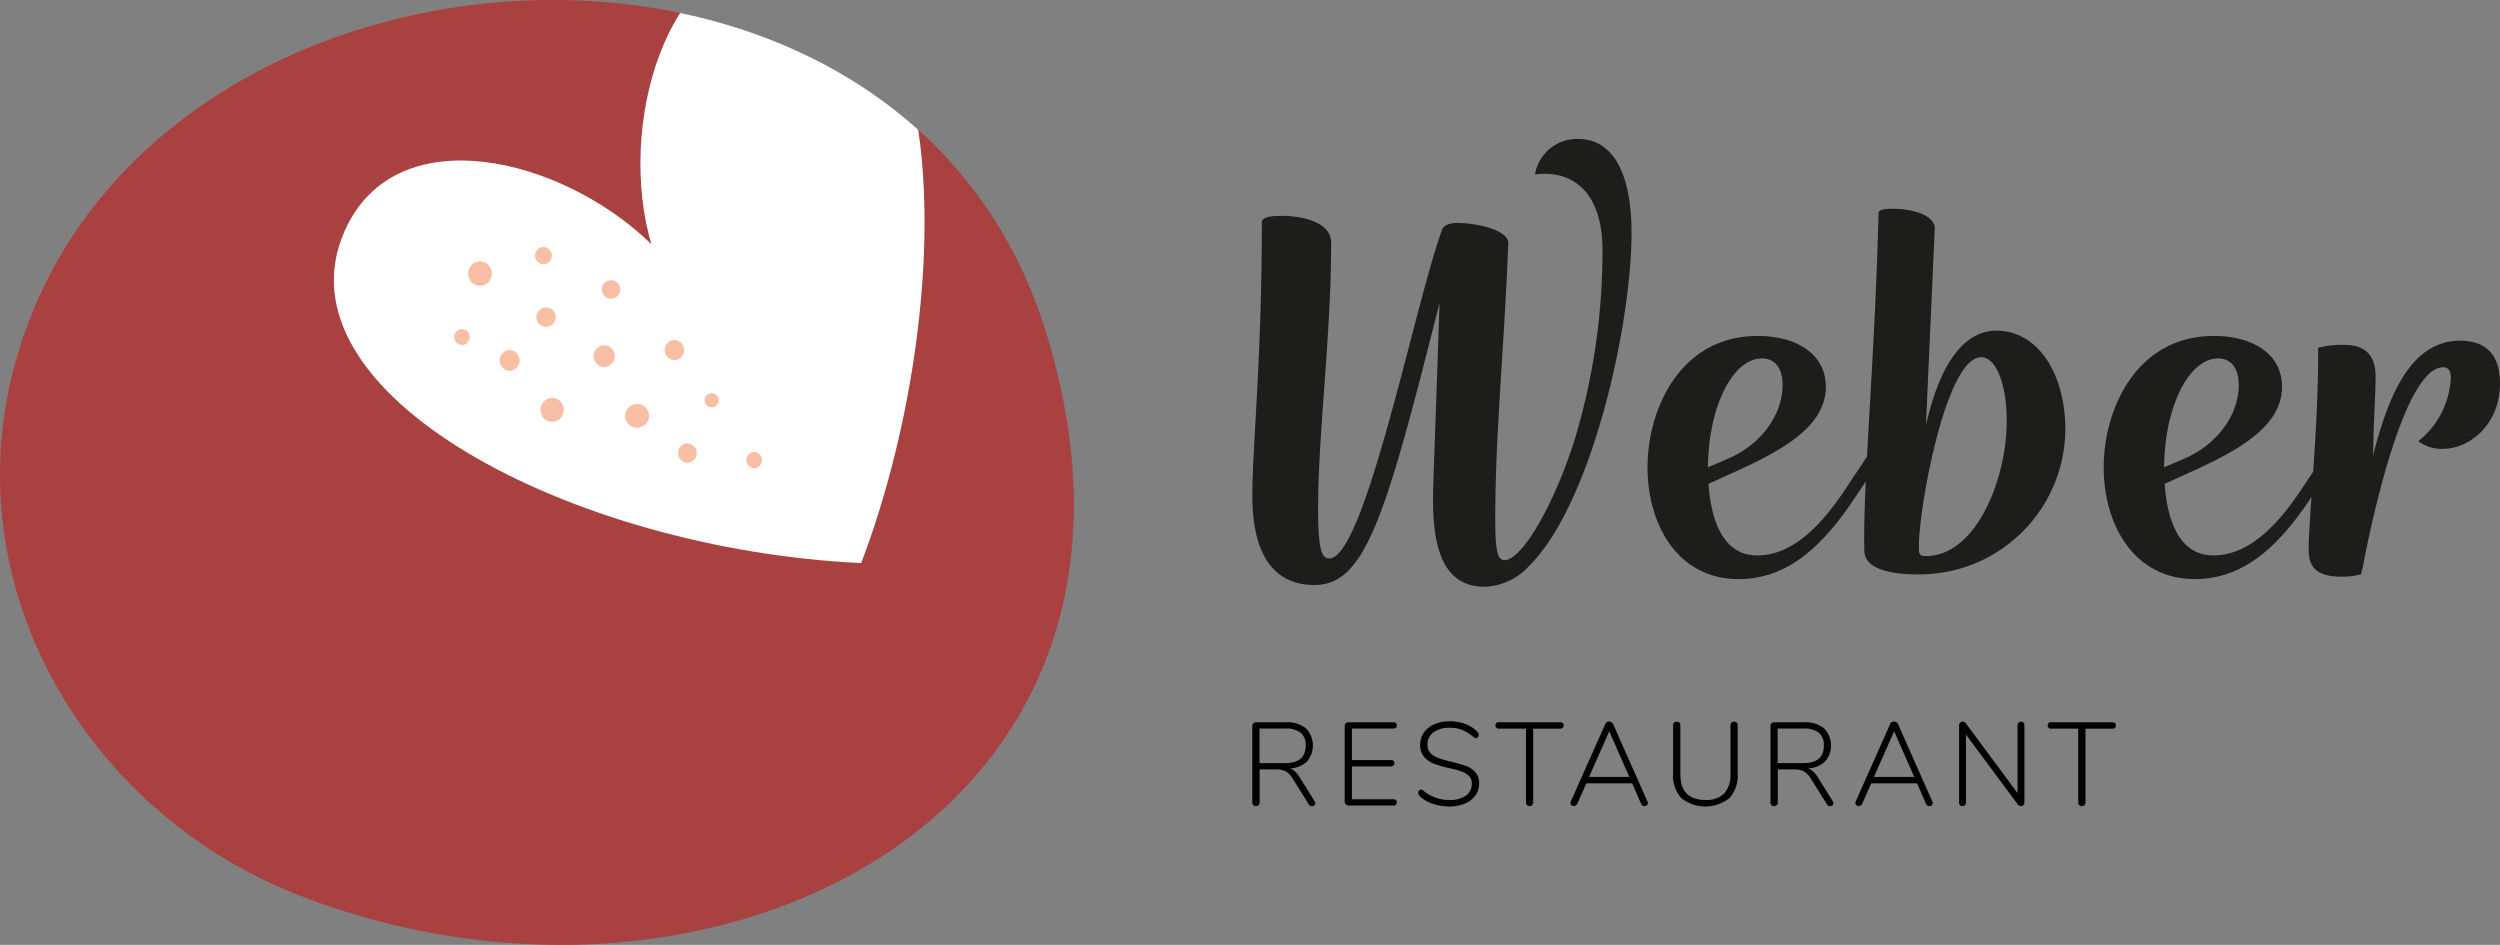
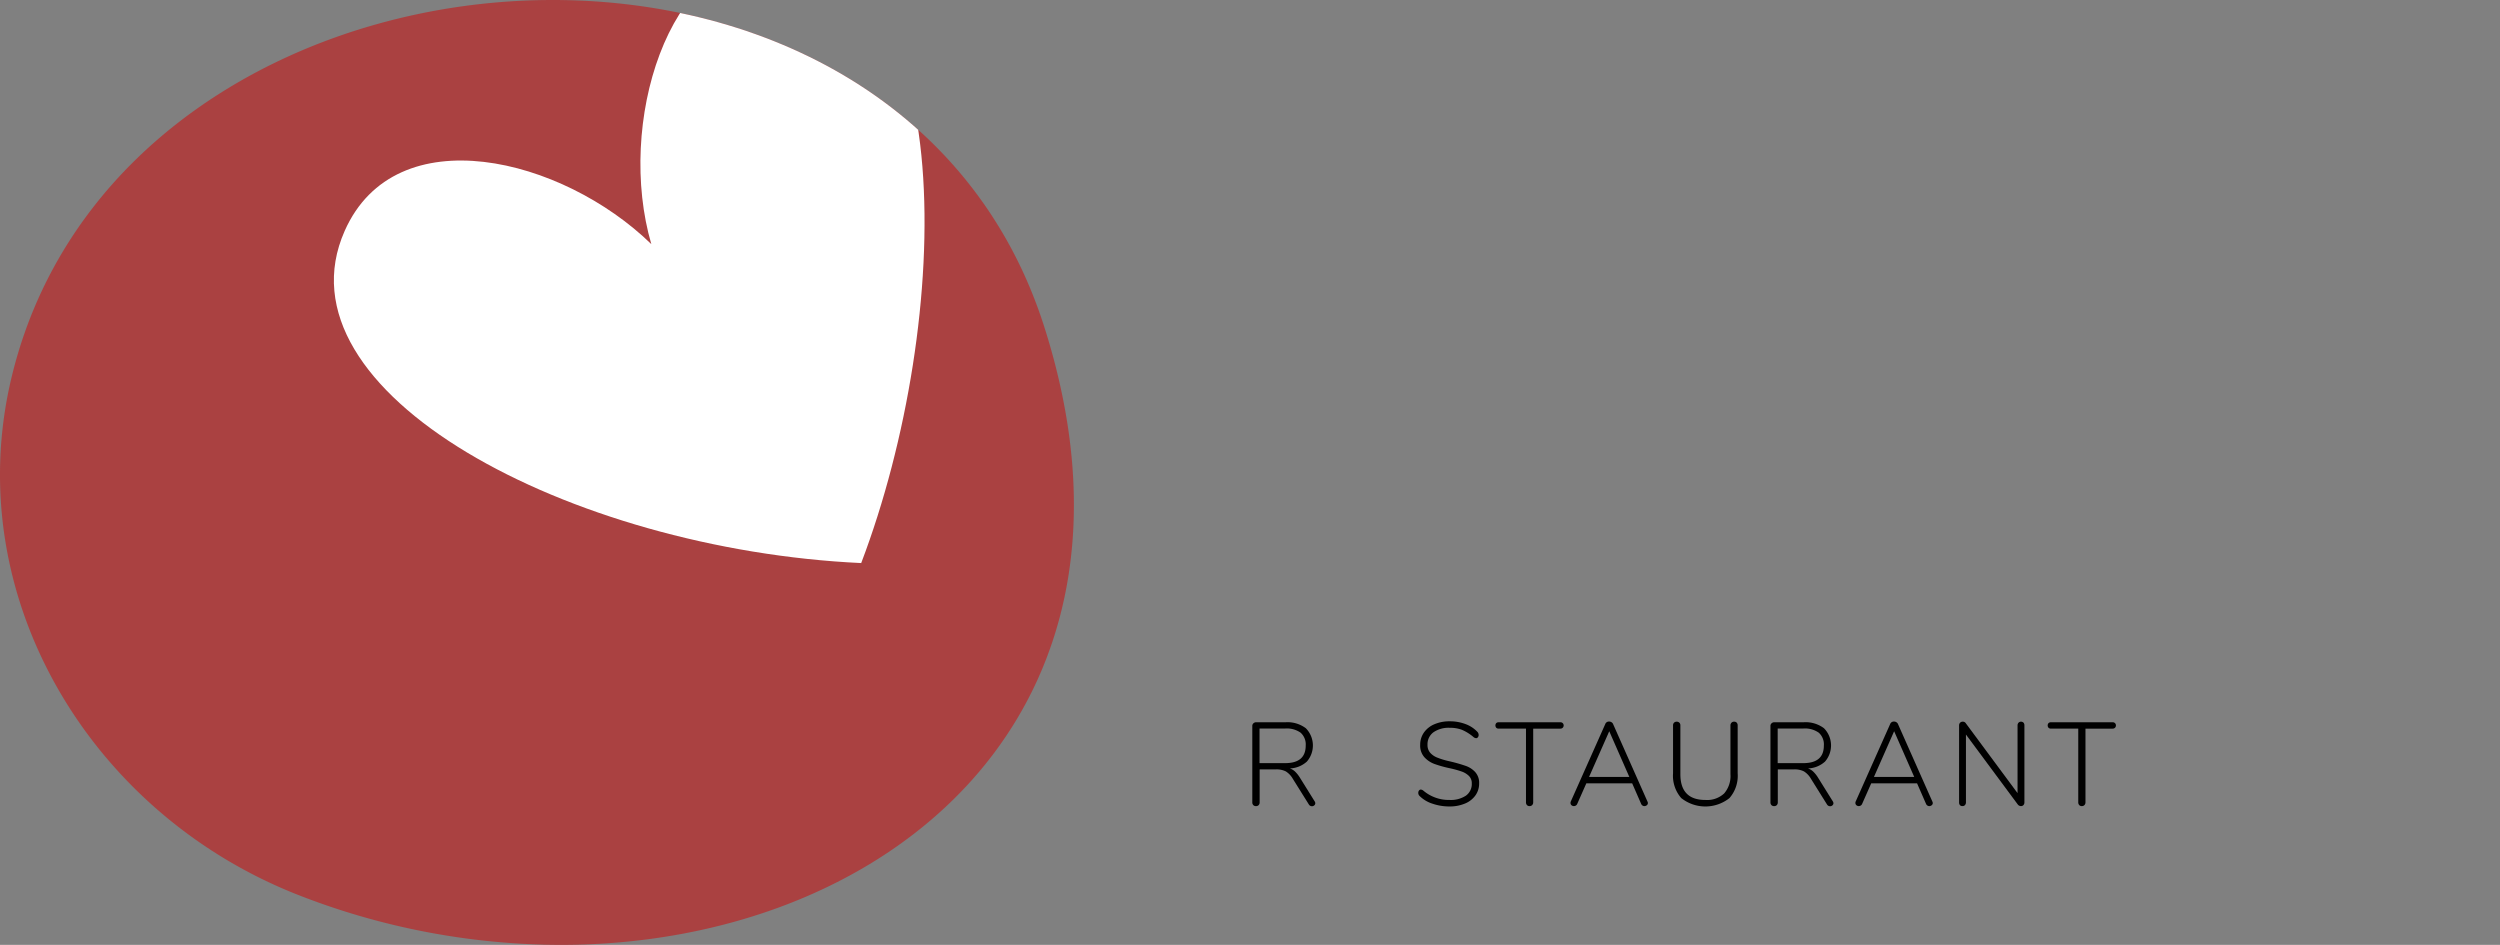
<svg xmlns="http://www.w3.org/2000/svg" id="Ebene_1" data-name="Ebene 1" width="254" height="96" viewBox="0 0 254 96">
  <rect x="0" y="0" width="254" height="96" fill="#808080" stroke="none" />
  <defs>
    <style>.cls-1{fill:none;}.cls-2{clip-path:url(#clip-path);}.cls-3{fill:#1d1e1c;}.cls-4{fill:#aa4141;}.cls-5{clip-path:url(#clip-path-2);}.cls-6{fill:#fff;}.cls-7{fill:#f8bfa5;}</style>
    <clipPath id="clip-path">
      <path class="cls-1" d="M60.806-125.096c-29.052,0-60.752,26.164-60.806,54.979v.159c.021,10.072,3.914,20.464,13.142,30.169A47.072,47.072,0,0,0,47.972-25.096c28.327,0,57.287-22.41,57.383-51.52v-.296A46.942,46.942,0,0,0,102.71-92.103C94.554-115.763,78.148-125.096,60.806-125.096Z" />
    </clipPath>
    <clipPath id="clip-path-2">
      <path class="cls-1" d="M56.157,0C31.942,0,7.226,13.374,1.201,38.233c-5.402,22.283,7.971,44.482,29.225,52.744A73.453,73.453,0,0,0,56.959,96c33.206,0,61.658-23.511,49.134-62.811C98.901,10.618,77.727,0,56.157,0Z" />
    </clipPath>
  </defs>
  <g class="cls-2">
    <path class="cls-3" d="M13.194-54.431c-.109,2.779-.047,5.542,1.225,8.072A13.089,13.089,0,0,0,18.559-41.268c.747.514.554,1.021.32,1.641-.949,2.516-2.208,4.894-3.215,7.393a29.704,29.704,0,0,1-5.222,8.519,41.641,41.641,0,0,0-4.167,5.46,74.119,74.119,0,0,1-5.118,7.012C-.572-9.076-1.672-6.544-3.165-4.255c-1.249,1.916-1.515,4.082-2.027,6.173C-5.747,4.183-5.934,6.53-6.651,8.779c-.576,1.808.092,3.705-.14,5.56a13.663,13.663,0,0,0,.184,6.006.653.653,0,0,1-.015.359c-.137.466-.382.961.187,1.295.403.237.771-.009,1.129-.206.543-.301.93-.71.721-1.366A1.86,1.86,0,0,1-4.429,18.918a1.491,1.491,0,0,0,.092-1.071c-.945-3.534-.385-7.042.138-10.56A41.022,41.022,0,0,1-2.08-.426,52.821,52.821,0,0,1,1.545-7.413c1.967-3.683,4.728-6.832,7.127-10.226,2.344-3.318,4.982-6.399,6.971-10.01,1.666-3.027,3.532-5.976,5.385-8.912a6.189,6.189,0,0,0,.878-1.854,1.568,1.568,0,0,1,1.752-1.29,17.445,17.445,0,0,0,13.167-5.955,24.419,24.419,0,0,0,4.83-9.684c.295-1.05.578-2.103.836-3.162a1.342,1.342,0,0,0-.804-1.651,6.549,6.549,0,0,1-3.382-4.754c-.101-.671-.285-1.325-1.065-1.432a1.402,1.402,0,0,0-1.657,1.008c-.975,2.301-2.29,3.027-4.703,2.878-.712-.044-1.429-.034-2.143-.015-1.636.044-2.429-.695-2.355-2.334.051-1.131.211-2.257.336-3.384.061-.551.055-1.064-.507-1.371-.59-.322-.95.002-1.347.419a8.139,8.139,0,0,1-5.258,2.681,3.063,3.063,0,0,1-.723.015c-1.838-.267-2.313-.104-3.044,1.621A32.809,32.809,0,0,0,13.194-54.431" />
  </g>
  <path class="cls-4" d="M56.157,0C31.942,0,7.225,13.374,1.2,38.233c-5.401,22.283,7.972,44.482,29.225,52.744A73.462,73.462,0,0,0,56.959,96c33.206,0,61.658-23.511,49.134-62.811C98.901,10.618,77.728,0,56.157,0" />
  <g class="cls-5">
    <path class="cls-6" d="M78.715-4.748C67.828-4.635,62.616,12.631,66.176,24.808c-9.023-8.81-25.976-13.032-31.156-1.35C27.738,39.878,57.963,55.83,87.498,57.207c9.392-24.668,10.113-62.152-8.783-61.954" />
-     <path class="cls-7" d="M48.769,26.553a1.249,1.249,0,0,0,0,2.496,1.249,1.249,0,0,0,0-2.496m6.447.302a.88.88,0,0,0,0-1.759.88.88,0,0,0,0,1.759m.265,4.385a.983.983,0,0,0,0,1.966.983.983,0,0,0,0-1.966m-8.547,2.194a.813.813,0,0,0,0,1.625.813.813,0,0,0,0-1.625m15.154-4.963a.936.936,0,0,0,0,1.872.936.936,0,0,0,0-1.872M51.779,35.563a1.06,1.06,0,0,0,0,2.118,1.06,1.06,0,0,0,0-2.118m9.604-.487a1.107,1.107,0,0,0,0,2.213,1.107,1.107,0,0,0,0-2.213m7.136-.541a1.032,1.032,0,0,0,0,2.062,1.032,1.032,0,0,0,0-2.062M56.096,40.418a1.22,1.22,0,0,0,0,2.439,1.22,1.22,0,0,0,0-2.439m16.211-.466a.718.718,0,0,0,0,1.436.718.718,0,0,0,0-1.436m-2.467,5.092a.993.993,0,0,0,0,1.984.993.993,0,0,0,0-1.984m-5.111-4.001a1.21,1.21,0,0,0,0,2.42,1.21,1.21,0,0,0,0-2.42m11.895,4.865a.833.833,0,0,0,0,1.664.833.833,0,0,0,0-1.664" />
  </g>
-   <path class="cls-3" d="M160.345,14.118a4.323,4.323,0,0,0-4.394,3.606c3.611-.48,6.862,1.563,6.862,7.694A66.294,66.294,0,0,1,160.045,44.471c-2.167,6.973-5.478,12.442-7.163,12.442-.663,0-.963-.662-.963-4.088,0-8.956.903-17.25,1.324-28.129,0-1.383-3.37-2.044-5.177-2.044-.783,0-1.444.241-1.565.722-2.768,7.573-7.825,33.358-11.436,33.358-.783,0-1.144-.842-1.144-5.109,0-7.574,1.324-17.491,1.324-26.988,0-1.863-2.468-2.705-5.056-2.705-1.084,0-1.806.121-1.987.541,0,14.125-.963,22.841-.963,27.889,0,6.792,2.769,9.077,6.32,9.077,5.237,0,7.283-7.213,12.701-28.671-.543,16.168-.663,18.272-.663,20.075,0,6.131,1.746,8.775,5.297,8.775a6.434,6.434,0,0,0,4.394-2.043C161.73,51.264,165.763,32.991,165.763,23.675,165.763,17.123,163.596,14.118,160.345,14.118Zm42.493,19.474c-2.949,0-5.597,2.705-7.162,9.617l.903-20.136c-.241-1.322-2.407-1.863-4.333-1.863-.602,0-1.265.06-1.385.361-.229,9.508-.818,18.096-1.174,24.816l-2.075,3.133c-2.528,3.847-5.478,6.912-9.089,6.912-3.431,0-4.694-3.547-4.936-7.273l1.987-.902C180.509,46.034,185.505,43.57,185.505,39.302c0-3.366-3.009-5.169-6.922-5.169-7.885,0-11.195,7.453-11.195,13.343,0,5.831,3.069,11.36,9.269,11.36,5.718,0,9.329-4.508,12.099-8.715l.806-1.198c-.128,2.791-.196,5.192-.144,7.088.059,1.923,3.07,2.343,5.236,2.343a14.827,14.827,0,0,0,15.169-15.507C209.52,37.198,206.632,33.592,202.839,33.592Zm-23.834,2.825c1.264,0,2.107.902,2.107,2.705,0,3.005-2.167,6.011-5.478,7.453l-2.107.901C173.587,41.165,176.115,36.417,179.004,36.417Zm16.672,20.075c-.602,0-.722-.12-.722-.901,0-4.088,2.768-19.294,6.32-19.294,1.745,0,2.527,3.306,2.588,5.71C204.163,47.897,201.034,56.492,195.677,56.492Zm54.291-21.878c-5.297,0-7.464,6.19-8.908,11.841,0-.121.061-.301.061-.481,0-2.464.24-5.769.24-7.693,0-2.826-1.746-3.246-3.31-3.246a9.634,9.634,0,0,0-2.528.3c.032,4.094-.238,8.683-.5,12.579l-1.064,1.606c-2.528,3.847-5.478,6.912-9.089,6.912-3.431,0-4.694-3.547-4.936-7.273l1.987-.902c4.935-2.224,9.932-4.688,9.932-8.956,0-3.366-3.009-5.169-6.922-5.169-7.885,0-11.195,7.453-11.195,13.343,0,5.831,3.069,11.36,9.269,11.36,5.544,0,9.105-4.237,11.841-8.33-.16,2.316-.285,4.213-.285,5.325,0,1.622.602,2.764,3.37,2.764a7.306,7.306,0,0,0,1.926-.241h.06v-.24a4.181,4.181,0,0,0,.241-1.022c1.564-7.934,4.634-19.774,8.065-19.774.422,0,.783.24.783,1.021a8.764,8.764,0,0,1-3.31,6.491,4.101,4.101,0,0,0,2.407.781c2.95,0,5.899-2.584,5.899-6.672C254,35.816,252.315,34.614,249.967,34.614Zm-24.617,1.803c1.264,0,2.107.902,2.107,2.705,0,3.005-2.167,6.011-5.478,7.453l-2.107.901C219.933,41.165,222.461,36.417,225.35,36.417Z" />
  <path d="M133.633,81.601a.286.286,0,0,1-.103.223.343.343,0,0,1-.233.09.367.367,0,0,1-.324-.192l-1.62-2.592a2.147,2.147,0,0,0-.714-.756,2.101,2.101,0,0,0-1.014-.204h-1.645v3.348a.384.384,0,0,1-.102.282.368.368,0,0,1-.271.102.365.365,0,0,1-.27-.102.381.381,0,0,1-.103-.282V73.753a.348.348,0,0,1,.114-.264.394.394,0,0,1,.282-.108h2.987a3.101,3.101,0,0,1,2.053.606,2.494,2.494,0,0,1,.107,3.39,2.713,2.713,0,0,1-1.728.696,1.45,1.45,0,0,1,.527.317,3.156,3.156,0,0,1,.492.618l1.488,2.388A.376.376,0,0,1,133.633,81.601Zm-3.061-4.067q2.089,0,2.088-1.788a1.593,1.593,0,0,0-.516-1.303,2.439,2.439,0,0,0-1.572-.426h-2.604v3.517Z" />
-   <path d="M136.735,81.732a.347.347,0,0,1-.114-.264V73.753a.348.348,0,0,1,.114-.264.394.394,0,0,1,.282-.108h4.56a.346.346,0,0,1,.246.084.313.313,0,0,1,.09.24.297.297,0,0,1-.09.228.342.342,0,0,1-.246.084h-4.224v3.204h3.983a.347.347,0,0,1,.246.084.366.366,0,0,1,0,.48.346.346,0,0,1-.246.084h-3.983v3.336h4.224a.358.358,0,0,1,.246.078.293.293,0,0,1,.09.233.313.313,0,0,1-.09.24.346.346,0,0,1-.246.084H137.017A.394.394,0,0,1,136.735,81.732Z" />
  <path d="M145.543,81.655a3.225,3.225,0,0,1-1.29-.763.432.432,0,0,1-.156-.348.349.349,0,0,1,.078-.229.223.223,0,0,1,.174-.096.479.479,0,0,1,.276.12,3.991,3.991,0,0,0,2.628.936,2.8,2.8,0,0,0,1.686-.438,1.451,1.451,0,0,0,.594-1.242,1.025,1.025,0,0,0-.287-.756,1.98,1.98,0,0,0-.732-.45,10.244,10.244,0,0,0-1.188-.33,11.986,11.986,0,0,1-1.59-.443,2.598,2.598,0,0,1-1.025-.69,1.774,1.774,0,0,1-.42-1.242,2.15,2.15,0,0,1,.378-1.254,2.449,2.449,0,0,1,1.062-.846,3.879,3.879,0,0,1,1.572-.3,4.475,4.475,0,0,1,1.56.27,3.136,3.136,0,0,1,1.212.774.479.479,0,0,1,.156.348.354.354,0,0,1-.078.229.223.223,0,0,1-.174.096.479.479,0,0,1-.276-.12,4.58,4.58,0,0,0-1.17-.732,3.374,3.374,0,0,0-1.229-.204,2.702,2.702,0,0,0-1.668.456,1.508,1.508,0,0,0-.601,1.272,1.174,1.174,0,0,0,.265.798,1.832,1.832,0,0,0,.689.486,7.582,7.582,0,0,0,1.099.348l.312.072a15.785,15.785,0,0,1,1.536.444,2.354,2.354,0,0,1,.954.63,1.632,1.632,0,0,1,.39,1.146,2.054,2.054,0,0,1-.378,1.218,2.432,2.432,0,0,1-1.067.828,3.993,3.993,0,0,1-1.578.294A5.241,5.241,0,0,1,145.543,81.655Z" />
  <path d="M155.137,81.793a.399.399,0,0,1-.097-.276V74.029h-2.771a.343.343,0,0,1-.246-.085.365.365,0,0,1,0-.479.347.347,0,0,1,.246-.084h6.264a.341.341,0,0,1,.24.09.334.334,0,0,1,0,.468.337.337,0,0,1-.24.091h-2.76v7.487a.385.385,0,0,1-.103.276.35.35,0,0,1-.27.107A.332.332,0,0,1,155.137,81.793Z" />
  <path d="M167.424,81.589a.279.279,0,0,1-.107.222.38.38,0,0,1-.252.09.33.33,0,0,1-.187-.06.379.379,0,0,1-.138-.168L165.828,79.585h-4.656l-.924,2.088a.369.369,0,0,1-.582.138.294.294,0,0,1-.102-.233.308.308,0,0,1,.023-.133l3.504-7.871a.395.395,0,0,1,.396-.265.455.455,0,0,1,.246.072.396.396,0,0,1,.161.192l3.492,7.871A.32.32,0,0,1,167.424,81.589Zm-1.884-2.652-2.04-4.644-2.052,4.644Z" />
  <path d="M170.815,81.085a3.443,3.443,0,0,1-.834-2.508V73.705a.384.384,0,0,1,.102-.282.41.41,0,0,1,.54,0,.381.381,0,0,1,.103.282V78.661q0,2.616,2.544,2.615a2.538,2.538,0,0,0,1.901-.659,2.703,2.703,0,0,0,.643-1.956V73.705a.385.385,0,0,1,.102-.276.354.354,0,0,1,.271-.107.344.344,0,0,1,.264.102.398.398,0,0,1,.096.282v4.872a3.443,3.443,0,0,1-.834,2.508,3.944,3.944,0,0,1-4.896,0Z" />
  <path d="M186.277,81.601a.286.286,0,0,1-.103.223.343.343,0,0,1-.233.09.367.367,0,0,1-.324-.192l-1.62-2.592a2.147,2.147,0,0,0-.714-.756,2.101,2.101,0,0,0-1.014-.204H180.624v3.348a.384.384,0,0,1-.102.282.368.368,0,0,1-.271.102.365.365,0,0,1-.27-.102.381.381,0,0,1-.103-.282V73.753a.348.348,0,0,1,.114-.264.394.394,0,0,1,.282-.108h2.987a3.101,3.101,0,0,1,2.053.606,2.494,2.494,0,0,1,.107,3.39,2.713,2.713,0,0,1-1.728.696,1.45,1.45,0,0,1,.527.317,3.156,3.156,0,0,1,.492.618l1.488,2.388A.376.376,0,0,1,186.277,81.601Zm-3.061-4.067q2.089,0,2.088-1.788a1.593,1.593,0,0,0-.516-1.303,2.439,2.439,0,0,0-1.572-.426h-2.604v3.517Z" />
  <path d="M196.369,81.589a.279.279,0,0,1-.107.222.38.38,0,0,1-.252.09.33.33,0,0,1-.187-.06.379.379,0,0,1-.138-.168l-.912-2.088h-4.656l-.924,2.088a.369.369,0,0,1-.582.138.294.294,0,0,1-.102-.233.308.308,0,0,1,.023-.133l3.504-7.871a.395.395,0,0,1,.396-.265.455.455,0,0,1,.246.072.396.396,0,0,1,.161.192l3.492,7.871A.32.32,0,0,1,196.369,81.589Zm-1.884-2.652-2.04-4.644L190.393,78.937Z" />
  <path d="M205.59,73.423a.41.41,0,0,1,.09.282v7.812a.398.398,0,0,1-.096.276.333.333,0,0,1-.264.107.412.412,0,0,1-.324-.18l-5.256-7.092v6.888a.403.403,0,0,1-.096.276.321.321,0,0,1-.252.107.325.325,0,0,1-.265-.102.434.434,0,0,1-.084-.282V73.705a.385.385,0,0,1,.103-.276.367.367,0,0,1,.281-.107.362.362,0,0,1,.312.18l5.244,7.08v-6.876a.398.398,0,0,1,.096-.276.363.363,0,0,1,.51-.006Z" />
  <path d="M211.248,81.793a.399.399,0,0,1-.097-.276V74.029h-2.771a.343.343,0,0,1-.246-.085.365.365,0,0,1,0-.479.347.347,0,0,1,.246-.084h6.264a.341.341,0,0,1,.24.09.334.334,0,0,1,0,.468.337.337,0,0,1-.24.091h-2.76v7.487a.385.385,0,0,1-.103.276.35.35,0,0,1-.27.107A.332.332,0,0,1,211.248,81.793Z" />
</svg>